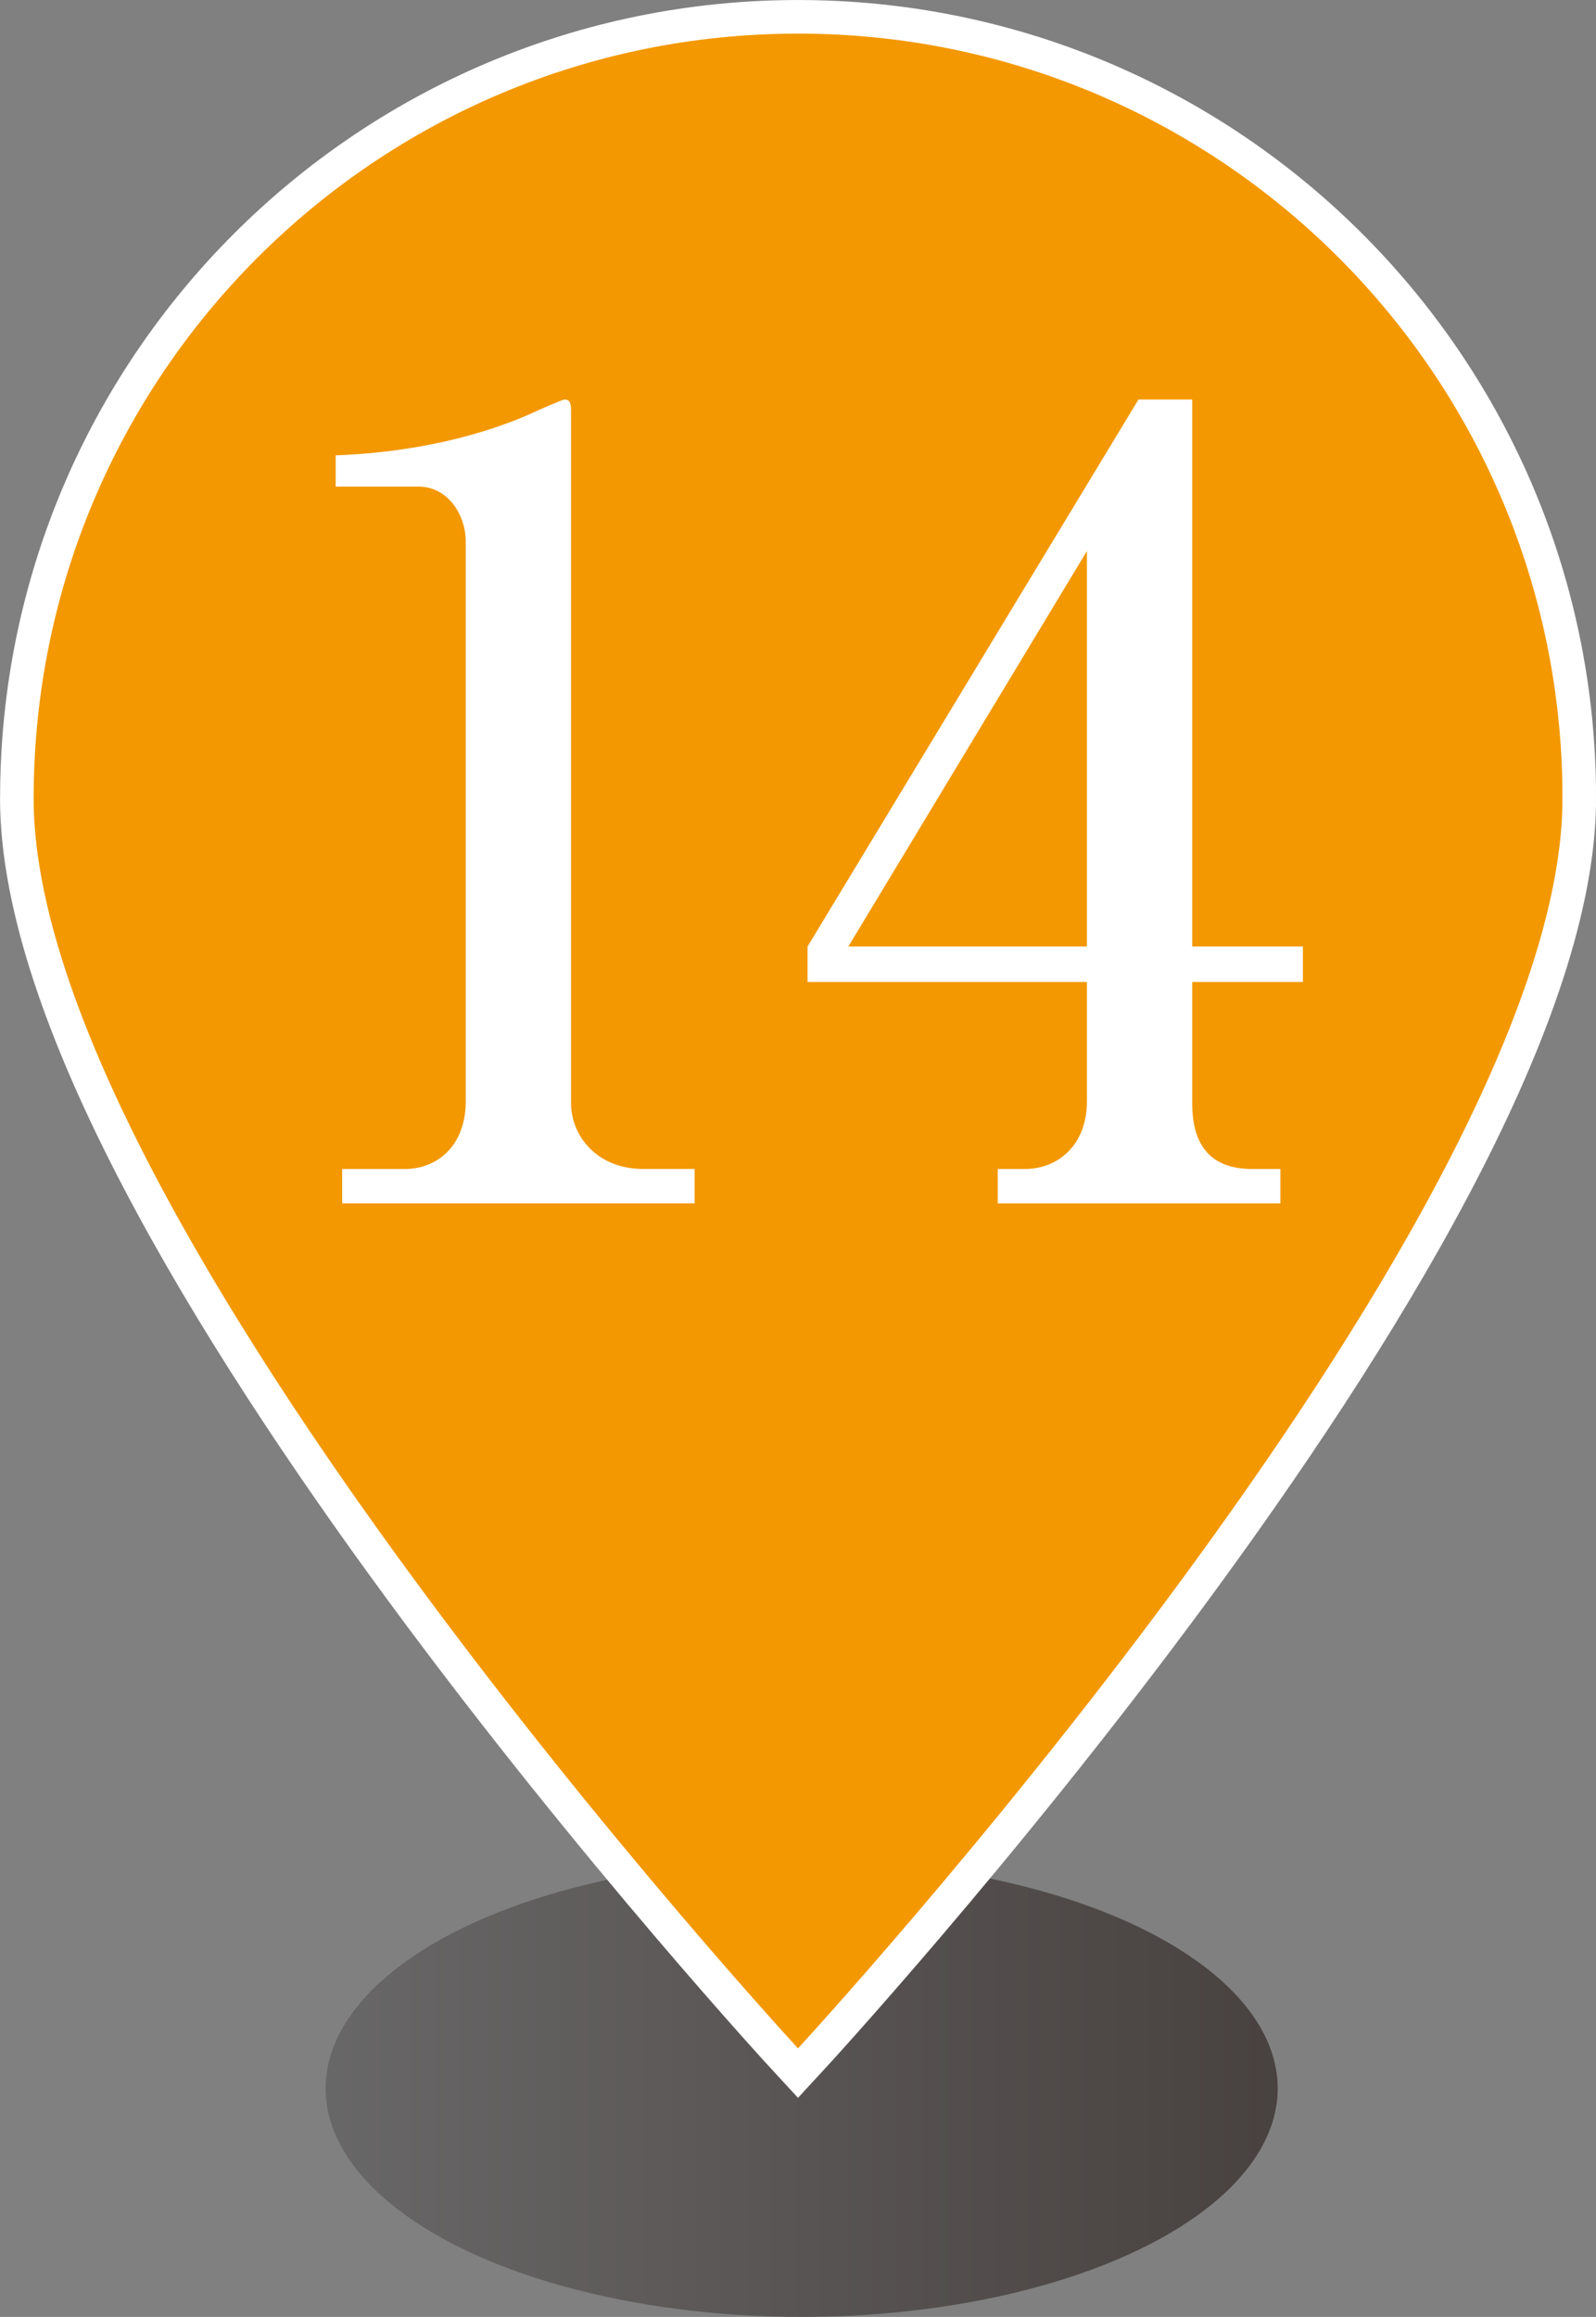
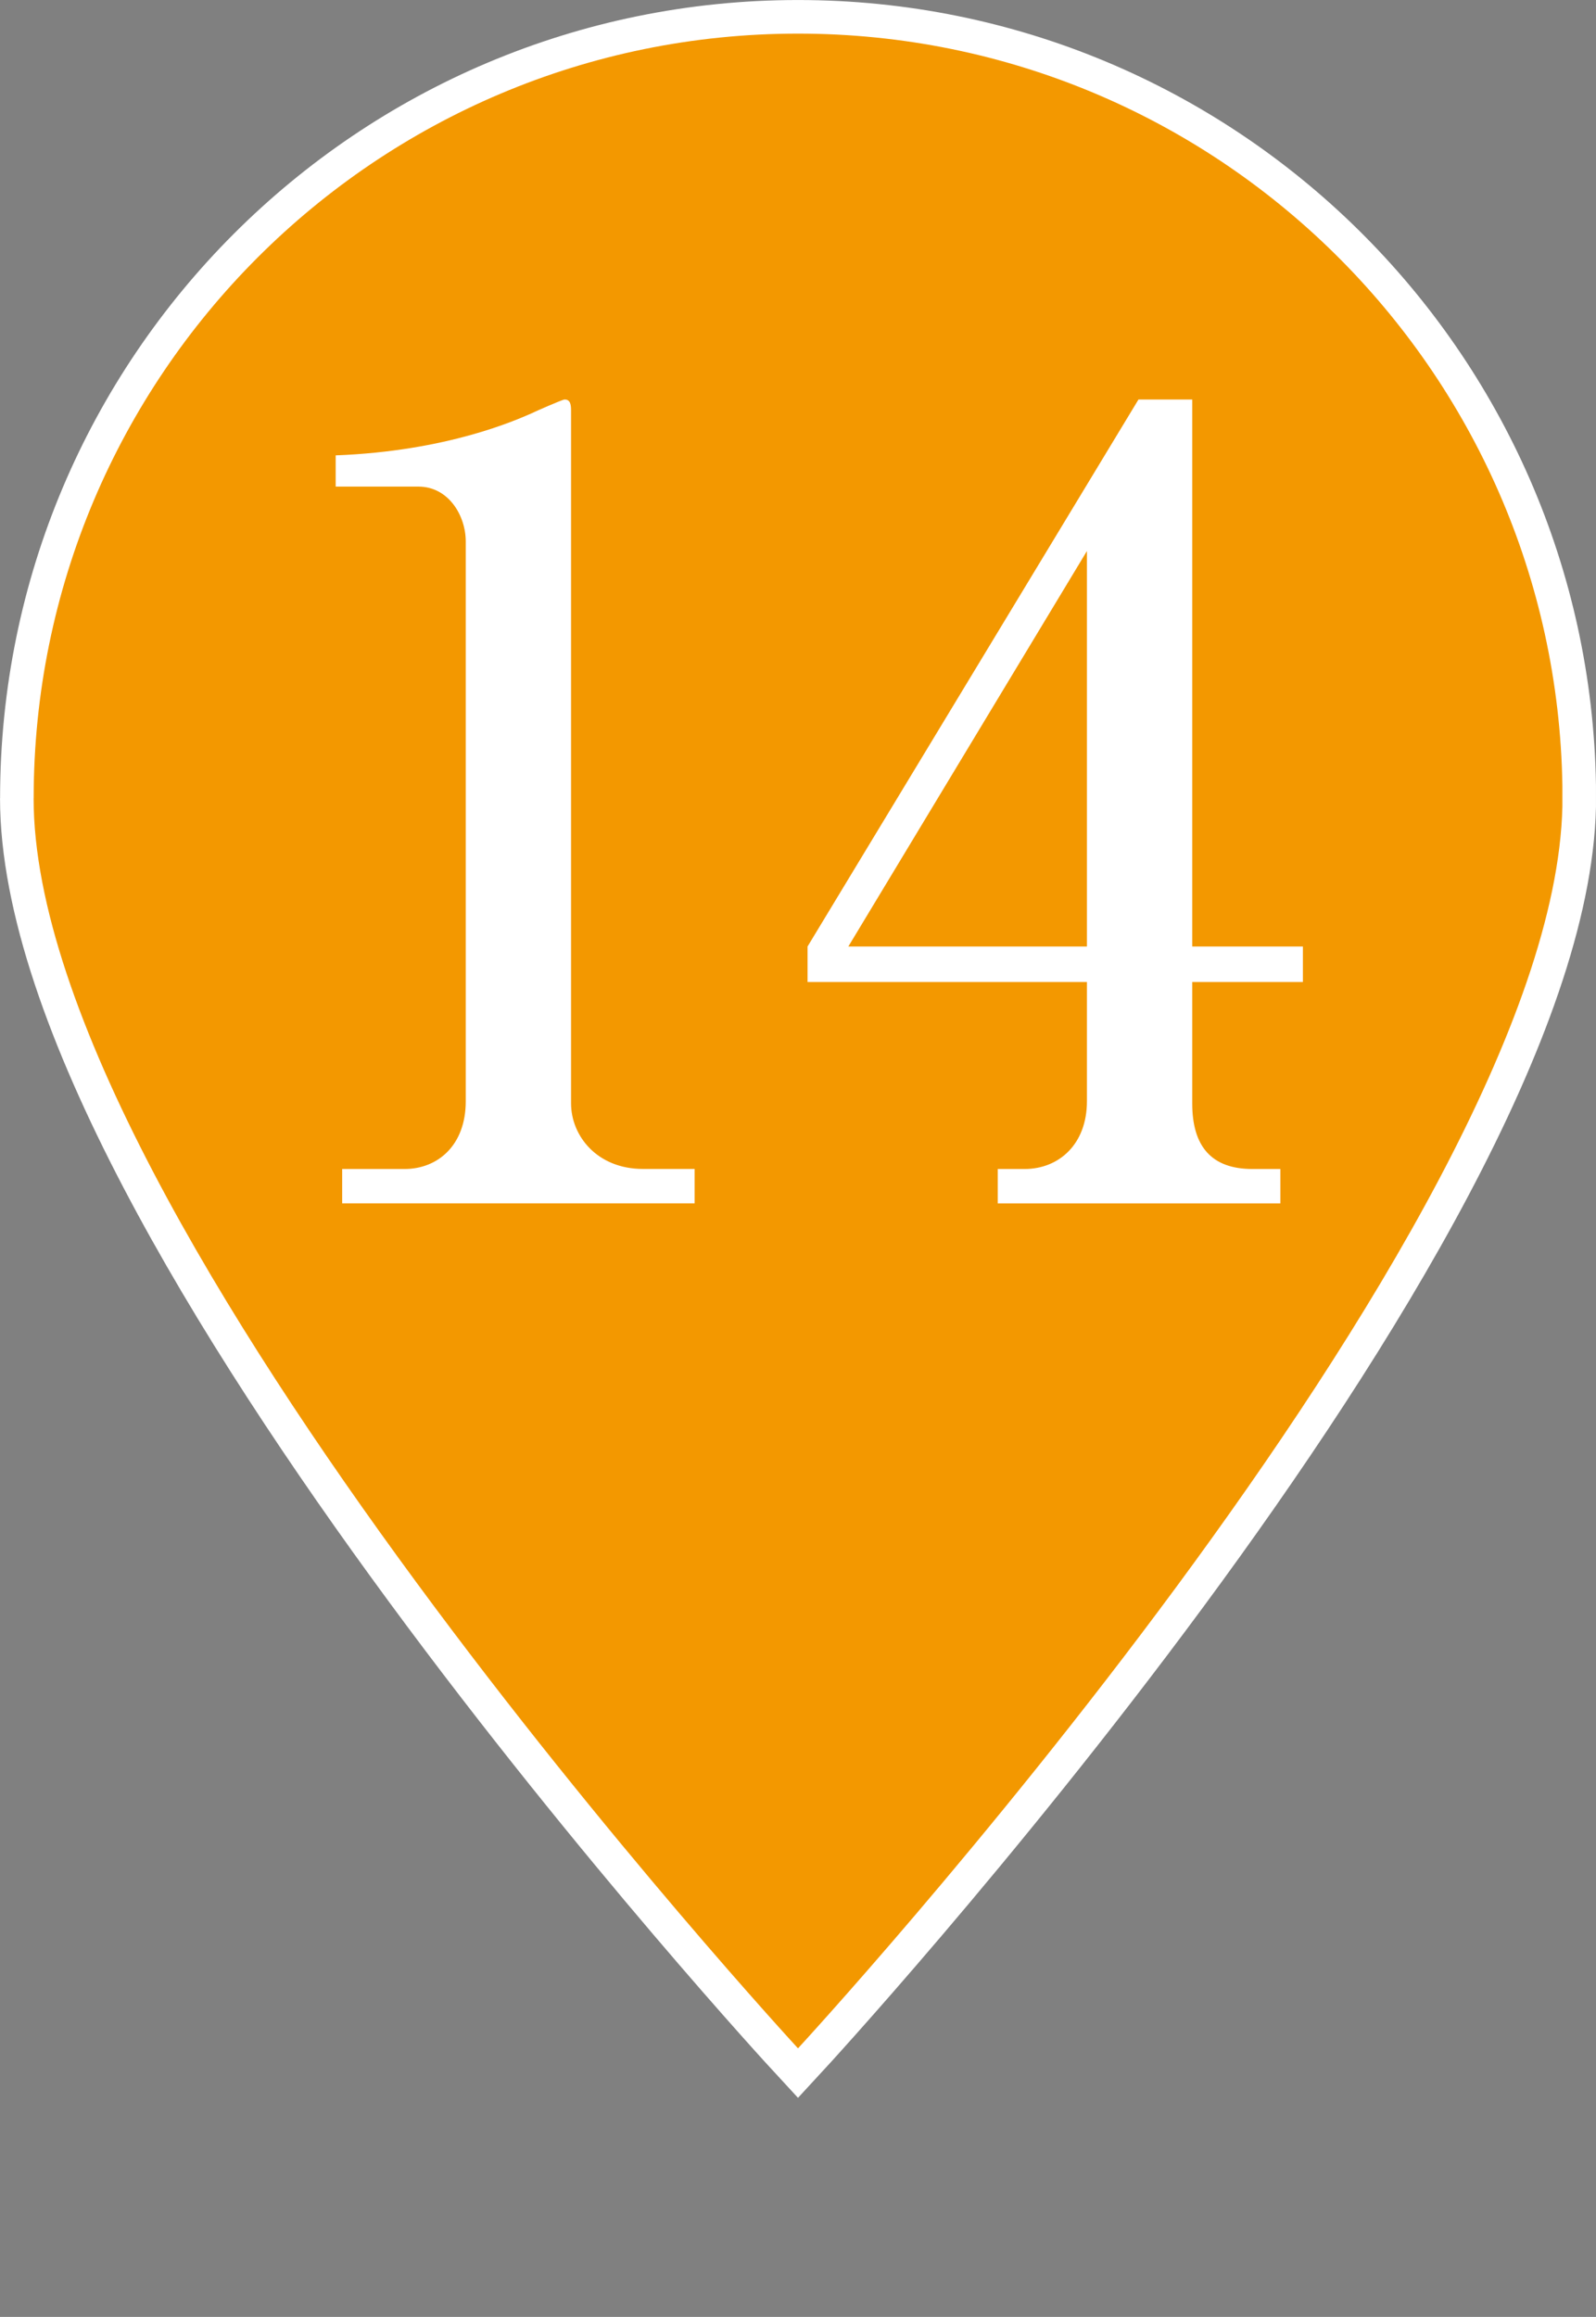
<svg xmlns="http://www.w3.org/2000/svg" width="28.918" height="41.976" viewBox="0 0 28.918 41.976">
  <rect x="0" y="0" width="28.918" height="41.976" fill="#808080" stroke="none" />
  <defs>
    <linearGradient id="a" data-name="名称未設定グラデーション 18" x1="5.9" y1="37.836" x2="23.15" y2="37.836" gradientUnits="userSpaceOnUse">
      <stop offset="0" stop-color="#595757" />
      <stop offset="1" stop-color="#231815" />
    </linearGradient>
  </defs>
  <g data-name="レイヤー 1">
-     <ellipse cx="14.525" cy="37.836" rx="8.625" ry="4.14" fill="url(#a)" opacity=".6" />
    <path d="M.609 14.462c0 7.649 13.85 22.648 13.85 22.648s13.675-14.807 13.85-22.5v-.374C28.19 6.69 22.034.609 14.46.609 6.812.609.61 6.81.61 14.462" fill="none" stroke="#fff" stroke-miterlimit="10" stroke-width="1.217" />
    <path d="M.609 14.462c0 7.649 13.85 22.648 13.85 22.648s13.675-14.807 13.85-22.5v-.374C28.19 6.69 22.034.609 14.46.609 6.812.609.61 6.81.61 14.462" fill="#f39800" />
    <path d="M6.2 21.179h1.129c.603 0 1.11-.429 1.11-1.227V9.81c0-.468-.312-.994-.857-.994h-1.5V8.25c2.026-.077 3.272-.642 3.544-.759.078-.039.565-.253.604-.253.097 0 .117.078.117.195V19.99c0 .584.467 1.188 1.304 1.188h.935v.623H6.2v-.623zm8.432-4.031l5.996-9.91h.974v9.91h2.005v.643h-2.005v2.2c0 .779.35 1.188 1.09 1.188h.507v.623h-5.121v-.623h.486c.623 0 1.13-.449 1.13-1.227v-2.161h-5.062v-.643zm.74 0h4.322V9.983l-4.323 7.165z" fill="#fff" />
  </g>
</svg>